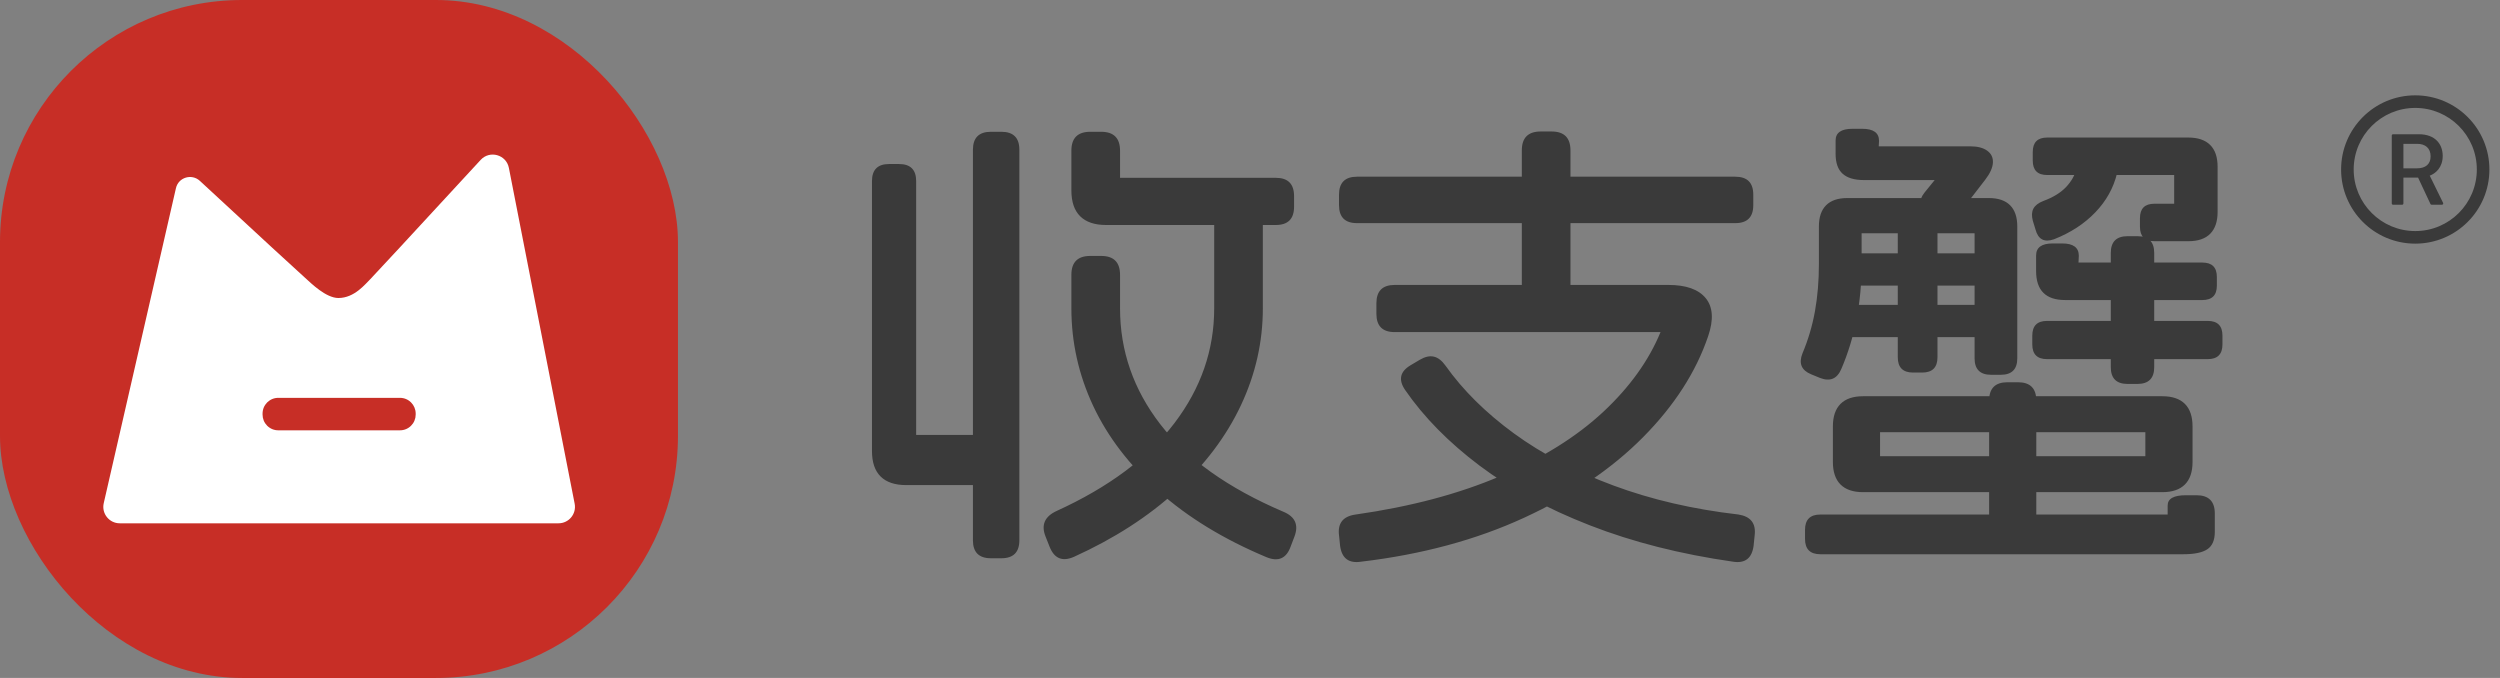
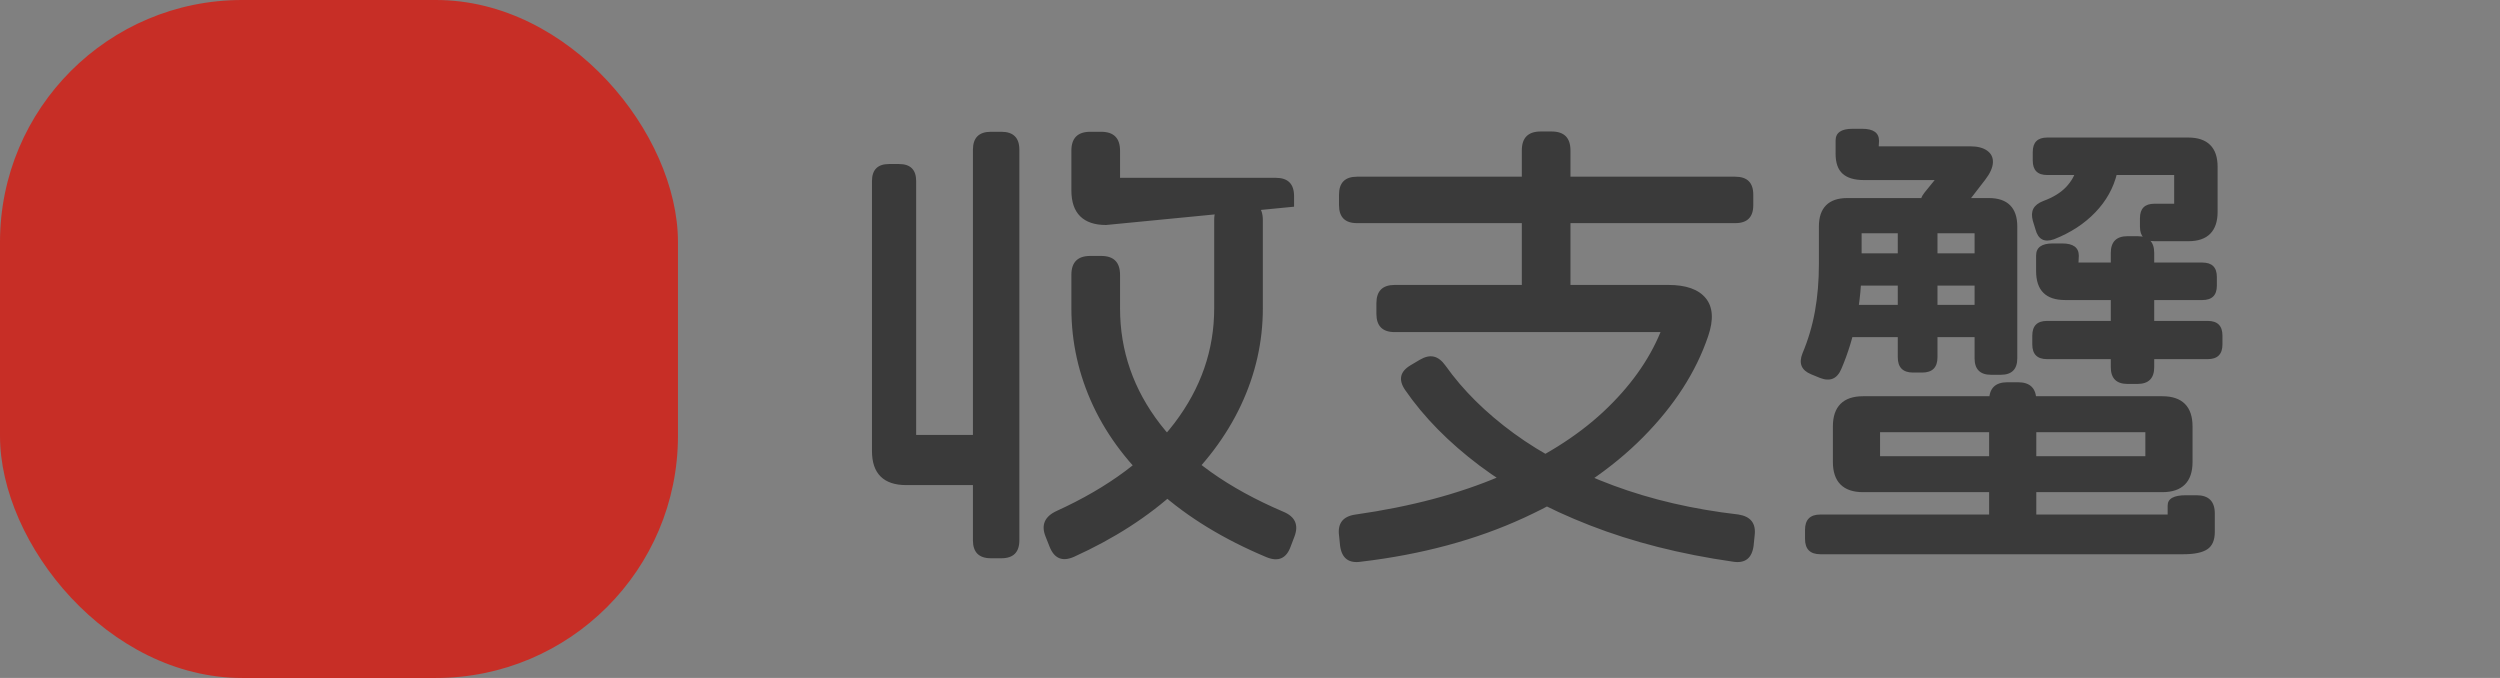
<svg xmlns="http://www.w3.org/2000/svg" fill="none" version="1.1" width="118" height="32" viewBox="0 0 118 32">
  <rect x="0" y="0" width="118" height="32" fill="#808080" stroke="none" />
  <defs>
    <clipPath id="master_svg0_245_12962">
-       <rect x="110" y="4" width="8" height="8" rx="0" />
-     </clipPath>
+       </clipPath>
  </defs>
  <g>
    <g>
      <g>
        <rect x="0" y="0" width="32" height="32" rx="11.429" fill="#C72E26" fill-opacity="1" />
        <g>
-           <path d="M14.46,13.168Q13.745,12.528,9.434,8.537C9.05,8.182,8.421,8.37,8.305,8.879L4.896,23.751C4.785,24.237,5.154,24.7,5.653,24.7L26.362,24.7C26.85,24.7,27.218,24.254,27.124,23.775L24.019,7.924C23.897,7.3,23.118,7.079,22.687,7.547Q17.678,12.98,17.486,13.168C17.243,13.404,16.732,14.066,15.972,14.066C15.382,14.066,14.669,13.354,14.46,13.168ZM12.393,19.521L12.393,19.569Q12.393,19.642,12.407,19.714Q12.421,19.785,12.449,19.853Q12.477,19.921,12.518,19.981Q12.559,20.042,12.61,20.094Q12.662,20.146,12.723,20.186Q12.784,20.227,12.851,20.255Q12.919,20.283,12.99,20.297Q13.062,20.311,13.135,20.311L18.877,20.311Q18.95,20.311,19.022,20.297Q19.094,20.283,19.162,20.255Q19.229,20.227,19.29,20.186Q19.351,20.146,19.402,20.094Q19.454,20.042,19.495,19.981Q19.535,19.921,19.563,19.853Q19.591,19.785,19.606,19.714Q19.62,19.642,19.62,19.569L19.62,19.521Q19.62,19.447,19.606,19.376Q19.591,19.304,19.563,19.236Q19.535,19.169,19.495,19.108Q19.454,19.047,19.402,18.995Q19.351,18.944,19.29,18.903Q19.229,18.862,19.162,18.834Q19.094,18.806,19.022,18.792Q18.95,18.778,18.877,18.778L13.135,18.778Q13.062,18.778,12.99,18.792Q12.919,18.806,12.851,18.834Q12.784,18.862,12.723,18.903Q12.662,18.944,12.61,18.995Q12.559,19.047,12.518,19.108Q12.477,19.169,12.449,19.236Q12.421,19.304,12.407,19.376Q12.393,19.447,12.393,19.521Z" fill-rule="evenodd" fill="#FFFFFF" fill-opacity="1" />
-         </g>
+           </g>
      </g>
      <g>
-         <path d="M42.435,7.742Q43.243,7.742,43.243,8.55L43.243,20.528L46.098,20.528Q47.018,20.528,47.018,21.448L47.018,21.976Q47.018,22.896,46.098,22.896L42.765,22.896Q41.977,22.896,41.567,22.493Q41.157,22.09,41.157,21.287L41.157,8.55Q41.157,7.742,41.965,7.742L42.435,7.742ZM47.264,6.22Q48.114,6.22,48.114,7.069L48.114,25.5Q48.114,26.35,47.264,26.35L46.772,26.35Q45.922,26.35,45.922,25.5L45.922,7.069Q45.922,6.22,46.772,6.22L47.264,6.22ZM58.714,9.493Q59.606,9.493,59.606,10.385L59.606,14.553Q59.606,16.928,58.574,19.124Q57.542,21.32,55.541,23.156Q53.539,24.991,50.692,26.282Q49.869,26.645,49.538,25.799L49.347,25.316Q49.029,24.511,49.865,24.121Q53.558,22.439,55.434,19.971Q57.31,17.502,57.31,14.553L57.31,10.385Q57.31,9.493,58.202,9.493L58.714,9.493ZM51.974,12.08Q52.866,12.08,52.866,12.972L52.866,14.553Q52.866,17.563,54.765,20.024Q56.665,22.484,60.57,24.152Q61.406,24.497,61.102,25.316L60.918,25.799Q60.615,26.642,59.778,26.299Q56.751,25.031,54.69,23.193Q52.628,21.356,51.598,19.158Q50.569,16.959,50.569,14.553L50.569,12.972Q50.569,12.08,51.461,12.08L51.974,12.08ZM51.974,6.22Q52.866,6.22,52.866,7.112L52.866,8.393L60.217,8.393Q61.08,8.393,61.08,9.257L61.08,9.756Q61.08,10.62,60.217,10.62L52.205,10.62Q51.403,10.62,50.986,10.21Q50.569,9.8,50.569,8.983L50.569,7.112Q50.569,6.22,51.461,6.22L51.974,6.22ZM81.905,8.34Q82.755,8.34,82.755,9.19L82.755,9.682Q82.755,10.532,81.905,10.532L64.051,10.532Q63.201,10.532,63.201,9.682L63.201,9.19Q63.201,8.34,64.051,8.34L81.905,8.34ZM73.234,6.206Q74.126,6.206,74.126,7.098L74.126,13.67Q74.126,14.562,73.234,14.562L72.722,14.562Q71.83,14.562,71.83,13.67L71.83,7.098Q71.83,6.206,72.722,6.206L73.234,6.206ZM78.75,13.449Q79.998,13.449,80.51,14.073Q81.022,14.697,80.627,15.861Q79.767,18.4,77.555,20.634Q75.344,22.867,71.945,24.434Q68.545,26.002,64.248,26.511Q63.374,26.649,63.253,25.767L63.202,25.269Q63.096,24.419,63.963,24.289Q67.885,23.732,70.839,22.463Q73.793,21.193,75.67,19.443Q77.547,17.691,78.377,15.675L65.829,15.675Q64.966,15.675,64.966,14.811L64.966,14.313Q64.966,13.449,65.829,13.449L78.75,13.449ZM67.007,16.986Q67.381,16.764,67.677,16.833Q67.974,16.902,68.227,17.258Q69.463,18.999,71.457,20.456Q73.452,21.911,76.145,22.913Q78.838,23.914,82.055,24.285Q82.923,24.422,82.82,25.269L82.769,25.767Q82.648,26.649,81.794,26.511Q78.072,25.978,75.042,24.796Q72.011,23.615,69.829,21.973Q67.647,20.329,66.321,18.406Q65.831,17.685,66.576,17.242L67.007,16.986ZM86.512,20.128Q86.512,19.424,86.873,19.063Q87.234,18.702,87.938,18.702L102.062,18.702Q102.766,18.702,103.127,19.063Q103.488,19.424,103.488,20.128L103.488,21.804Q103.488,22.508,103.127,22.869Q102.766,23.23,102.062,23.23L87.938,23.23Q87.234,23.23,86.873,22.869Q86.512,22.508,86.512,21.804L86.512,20.128ZM101.261,21.532L101.261,20.401L88.739,20.401L88.739,21.532L101.261,21.532ZM85.197,25.009Q85.197,24.286,85.92,24.286L102.313,24.286L102.313,23.86Q102.313,23.375,103.177,23.375L103.675,23.375Q104.539,23.375,104.539,24.239L104.539,25.1Q104.539,25.692,104.185,25.926Q103.832,26.16,103.058,26.16L85.92,26.16Q85.197,26.16,85.197,25.437L85.197,25.009ZM93.887,18.906Q93.887,18.042,94.751,18.042L95.249,18.042Q96.113,18.042,96.113,18.906L96.113,24.359Q96.113,25.223,95.249,25.223L94.751,25.223Q93.887,25.223,93.887,24.359L93.887,18.906ZM86.688,14.973Q86.688,14.39,87.271,14.39L93.572,14.39Q94.155,14.39,94.155,14.973L94.155,15.33Q94.155,15.913,93.572,15.913L87.271,15.913Q86.688,15.913,86.688,15.33L86.688,14.973ZM85.852,10.689Q85.852,10.028,86.192,9.688Q86.532,9.348,87.194,9.348L93.874,9.348Q94.536,9.348,94.876,9.688Q95.216,10.028,95.216,10.689L95.216,16.911Q95.216,17.69,94.436,17.69L93.98,17.69Q93.2,17.69,93.2,16.911L93.2,11.011L87.868,11.011L87.868,12.472Q87.868,15.18,86.912,17.411Q86.616,18.117,85.903,17.838L85.485,17.666Q84.797,17.384,85.076,16.681Q85.484,15.711,85.668,14.679Q85.852,13.646,85.852,12.472L85.852,10.689ZM89.575,10.903Q89.575,10.18,90.298,10.18L90.726,10.18Q91.449,10.18,91.449,10.903L91.449,16.861Q91.449,17.585,90.726,17.585L90.298,17.585Q89.575,17.585,89.575,16.861L89.575,10.903ZM86.926,12.54Q86.926,11.957,87.509,11.957L93.572,11.957Q94.155,11.957,94.155,12.54L94.155,12.897Q94.155,13.48,93.572,13.48L87.509,13.48Q86.926,13.48,86.926,12.897L86.926,12.54ZM86.64,6.634Q86.64,6.079,87.434,6.079L87.897,6.079Q88.69,6.079,88.69,6.648L88.676,6.906L92.988,6.906Q93.511,6.906,93.798,7.114Q94.085,7.321,94.065,7.679Q94.046,8.037,93.701,8.485L92.465,10.087Q92.005,10.672,91.385,10.291L91.003,10.068Q90.376,9.68,90.833,9.095L91.317,8.499L87.976,8.499Q87.305,8.499,86.973,8.201Q86.64,7.904,86.64,7.256L86.64,6.634ZM95.924,15.842Q95.924,15.147,96.619,15.147L104.205,15.147Q104.9,15.147,104.9,15.842L104.9,16.256Q104.9,16.951,104.205,16.951L96.619,16.951Q95.924,16.951,95.924,16.256L95.924,15.842ZM99.629,11.941Q99.629,11.148,100.422,11.148L100.886,11.148Q101.679,11.148,101.679,11.941L101.679,17.328Q101.679,18.122,100.886,18.122L100.422,18.122Q99.629,18.122,99.629,17.328L99.629,11.941ZM99.359,7.4Q99.719,7.432,99.872,7.634Q100.026,7.837,99.924,8.183Q99.673,9.218,98.896,10.026Q98.12,10.833,96.95,11.293Q96.262,11.536,96.075,10.83L95.949,10.418Q95.857,10.072,95.977,9.847Q96.098,9.621,96.443,9.487Q97.142,9.229,97.52,8.827Q97.898,8.425,97.993,7.988Q98.152,7.642,98.368,7.486Q98.585,7.331,98.931,7.362L99.359,7.4ZM96.104,12.06Q96.104,11.491,96.884,11.491L97.34,11.491Q98.12,11.491,98.12,12.074L98.105,12.393L103.955,12.393Q104.636,12.393,104.636,13.074L104.636,13.48Q104.636,14.162,103.955,14.162L97.474,14.162Q96.104,14.162,96.104,12.792L96.104,12.06ZM95.946,7.174Q95.946,6.492,96.627,6.492L103.288,6.492Q103.964,6.492,104.317,6.839Q104.671,7.186,104.671,7.876L104.671,10.002Q104.671,10.678,104.324,11.031Q103.978,11.385,103.288,11.385L101.687,11.385Q101.006,11.385,101.006,10.704L101.006,10.298Q101.006,9.616,101.687,9.616L102.621,9.616L102.621,8.261L96.627,8.261Q95.946,8.261,95.946,7.58L95.946,7.174Z" fill="#3A3A3A" fill-opacity="1" />
+         <path d="M42.435,7.742Q43.243,7.742,43.243,8.55L43.243,20.528L46.098,20.528Q47.018,20.528,47.018,21.448L47.018,21.976Q47.018,22.896,46.098,22.896L42.765,22.896Q41.977,22.896,41.567,22.493Q41.157,22.09,41.157,21.287L41.157,8.55Q41.157,7.742,41.965,7.742L42.435,7.742ZM47.264,6.22Q48.114,6.22,48.114,7.069L48.114,25.5Q48.114,26.35,47.264,26.35L46.772,26.35Q45.922,26.35,45.922,25.5L45.922,7.069Q45.922,6.22,46.772,6.22L47.264,6.22ZM58.714,9.493Q59.606,9.493,59.606,10.385L59.606,14.553Q59.606,16.928,58.574,19.124Q57.542,21.32,55.541,23.156Q53.539,24.991,50.692,26.282Q49.869,26.645,49.538,25.799L49.347,25.316Q49.029,24.511,49.865,24.121Q53.558,22.439,55.434,19.971Q57.31,17.502,57.31,14.553L57.31,10.385Q57.31,9.493,58.202,9.493L58.714,9.493ZM51.974,12.08Q52.866,12.08,52.866,12.972L52.866,14.553Q52.866,17.563,54.765,20.024Q56.665,22.484,60.57,24.152Q61.406,24.497,61.102,25.316L60.918,25.799Q60.615,26.642,59.778,26.299Q56.751,25.031,54.69,23.193Q52.628,21.356,51.598,19.158Q50.569,16.959,50.569,14.553L50.569,12.972Q50.569,12.08,51.461,12.08L51.974,12.08ZM51.974,6.22Q52.866,6.22,52.866,7.112L52.866,8.393L60.217,8.393Q61.08,8.393,61.08,9.257L61.08,9.756L52.205,10.62Q51.403,10.62,50.986,10.21Q50.569,9.8,50.569,8.983L50.569,7.112Q50.569,6.22,51.461,6.22L51.974,6.22ZM81.905,8.34Q82.755,8.34,82.755,9.19L82.755,9.682Q82.755,10.532,81.905,10.532L64.051,10.532Q63.201,10.532,63.201,9.682L63.201,9.19Q63.201,8.34,64.051,8.34L81.905,8.34ZM73.234,6.206Q74.126,6.206,74.126,7.098L74.126,13.67Q74.126,14.562,73.234,14.562L72.722,14.562Q71.83,14.562,71.83,13.67L71.83,7.098Q71.83,6.206,72.722,6.206L73.234,6.206ZM78.75,13.449Q79.998,13.449,80.51,14.073Q81.022,14.697,80.627,15.861Q79.767,18.4,77.555,20.634Q75.344,22.867,71.945,24.434Q68.545,26.002,64.248,26.511Q63.374,26.649,63.253,25.767L63.202,25.269Q63.096,24.419,63.963,24.289Q67.885,23.732,70.839,22.463Q73.793,21.193,75.67,19.443Q77.547,17.691,78.377,15.675L65.829,15.675Q64.966,15.675,64.966,14.811L64.966,14.313Q64.966,13.449,65.829,13.449L78.75,13.449ZM67.007,16.986Q67.381,16.764,67.677,16.833Q67.974,16.902,68.227,17.258Q69.463,18.999,71.457,20.456Q73.452,21.911,76.145,22.913Q78.838,23.914,82.055,24.285Q82.923,24.422,82.82,25.269L82.769,25.767Q82.648,26.649,81.794,26.511Q78.072,25.978,75.042,24.796Q72.011,23.615,69.829,21.973Q67.647,20.329,66.321,18.406Q65.831,17.685,66.576,17.242L67.007,16.986ZM86.512,20.128Q86.512,19.424,86.873,19.063Q87.234,18.702,87.938,18.702L102.062,18.702Q102.766,18.702,103.127,19.063Q103.488,19.424,103.488,20.128L103.488,21.804Q103.488,22.508,103.127,22.869Q102.766,23.23,102.062,23.23L87.938,23.23Q87.234,23.23,86.873,22.869Q86.512,22.508,86.512,21.804L86.512,20.128ZM101.261,21.532L101.261,20.401L88.739,20.401L88.739,21.532L101.261,21.532ZM85.197,25.009Q85.197,24.286,85.92,24.286L102.313,24.286L102.313,23.86Q102.313,23.375,103.177,23.375L103.675,23.375Q104.539,23.375,104.539,24.239L104.539,25.1Q104.539,25.692,104.185,25.926Q103.832,26.16,103.058,26.16L85.92,26.16Q85.197,26.16,85.197,25.437L85.197,25.009ZM93.887,18.906Q93.887,18.042,94.751,18.042L95.249,18.042Q96.113,18.042,96.113,18.906L96.113,24.359Q96.113,25.223,95.249,25.223L94.751,25.223Q93.887,25.223,93.887,24.359L93.887,18.906ZM86.688,14.973Q86.688,14.39,87.271,14.39L93.572,14.39Q94.155,14.39,94.155,14.973L94.155,15.33Q94.155,15.913,93.572,15.913L87.271,15.913Q86.688,15.913,86.688,15.33L86.688,14.973ZM85.852,10.689Q85.852,10.028,86.192,9.688Q86.532,9.348,87.194,9.348L93.874,9.348Q94.536,9.348,94.876,9.688Q95.216,10.028,95.216,10.689L95.216,16.911Q95.216,17.69,94.436,17.69L93.98,17.69Q93.2,17.69,93.2,16.911L93.2,11.011L87.868,11.011L87.868,12.472Q87.868,15.18,86.912,17.411Q86.616,18.117,85.903,17.838L85.485,17.666Q84.797,17.384,85.076,16.681Q85.484,15.711,85.668,14.679Q85.852,13.646,85.852,12.472L85.852,10.689ZM89.575,10.903Q89.575,10.18,90.298,10.18L90.726,10.18Q91.449,10.18,91.449,10.903L91.449,16.861Q91.449,17.585,90.726,17.585L90.298,17.585Q89.575,17.585,89.575,16.861L89.575,10.903ZM86.926,12.54Q86.926,11.957,87.509,11.957L93.572,11.957Q94.155,11.957,94.155,12.54L94.155,12.897Q94.155,13.48,93.572,13.48L87.509,13.48Q86.926,13.48,86.926,12.897L86.926,12.54ZM86.64,6.634Q86.64,6.079,87.434,6.079L87.897,6.079Q88.69,6.079,88.69,6.648L88.676,6.906L92.988,6.906Q93.511,6.906,93.798,7.114Q94.085,7.321,94.065,7.679Q94.046,8.037,93.701,8.485L92.465,10.087Q92.005,10.672,91.385,10.291L91.003,10.068Q90.376,9.68,90.833,9.095L91.317,8.499L87.976,8.499Q87.305,8.499,86.973,8.201Q86.64,7.904,86.64,7.256L86.64,6.634ZM95.924,15.842Q95.924,15.147,96.619,15.147L104.205,15.147Q104.9,15.147,104.9,15.842L104.9,16.256Q104.9,16.951,104.205,16.951L96.619,16.951Q95.924,16.951,95.924,16.256L95.924,15.842ZM99.629,11.941Q99.629,11.148,100.422,11.148L100.886,11.148Q101.679,11.148,101.679,11.941L101.679,17.328Q101.679,18.122,100.886,18.122L100.422,18.122Q99.629,18.122,99.629,17.328L99.629,11.941ZM99.359,7.4Q99.719,7.432,99.872,7.634Q100.026,7.837,99.924,8.183Q99.673,9.218,98.896,10.026Q98.12,10.833,96.95,11.293Q96.262,11.536,96.075,10.83L95.949,10.418Q95.857,10.072,95.977,9.847Q96.098,9.621,96.443,9.487Q97.142,9.229,97.52,8.827Q97.898,8.425,97.993,7.988Q98.152,7.642,98.368,7.486Q98.585,7.331,98.931,7.362L99.359,7.4ZM96.104,12.06Q96.104,11.491,96.884,11.491L97.34,11.491Q98.12,11.491,98.12,12.074L98.105,12.393L103.955,12.393Q104.636,12.393,104.636,13.074L104.636,13.48Q104.636,14.162,103.955,14.162L97.474,14.162Q96.104,14.162,96.104,12.792L96.104,12.06ZM95.946,7.174Q95.946,6.492,96.627,6.492L103.288,6.492Q103.964,6.492,104.317,6.839Q104.671,7.186,104.671,7.876L104.671,10.002Q104.671,10.678,104.324,11.031Q103.978,11.385,103.288,11.385L101.687,11.385Q101.006,11.385,101.006,10.704L101.006,10.298Q101.006,9.616,101.687,9.616L102.621,9.616L102.621,8.261L96.627,8.261Q95.946,8.261,95.946,7.58L95.946,7.174Z" fill="#3A3A3A" fill-opacity="1" />
      </g>
    </g>
    <g>
      <g clip-path="url(#master_svg0_245_12962)">
        <g>
          <path d="M114,4.5C112.067,4.5,110.5,6.067,110.5,8C110.5,9.933,112.067,11.5,114,11.5C115.933,11.5,117.5,9.933,117.5,8C117.5,6.067,115.933,4.5,114,4.5ZM114,10.906C112.395,10.906,111.094,9.605,111.094,8C111.094,6.395,112.395,5.094,114,5.094C115.605,5.094,116.906,6.395,116.906,8C116.906,9.605,115.605,10.906,114,10.906Z" fill="#3A3A3A" fill-opacity="1" />
        </g>
        <g>
-           <path d="M114.684,8.291C114.955,8.191,115.296,7.909,115.296,7.36C115.296,6.804,114.941,6.336,114.17,6.336L112.953,6.336C112.919,6.336,112.891,6.364,112.891,6.398L112.891,9.602C112.891,9.636,112.919,9.664,112.953,9.664L113.379,9.664C113.413,9.664,113.441,9.636,113.441,9.602L113.441,8.384L114.134,8.384L114.717,9.628C114.727,9.65,114.749,9.664,114.773,9.664L115.258,9.664C115.267,9.664,115.277,9.662,115.285,9.658C115.316,9.642,115.329,9.605,115.313,9.574L114.684,8.291ZM114.078,7.945L113.441,7.945L113.441,6.789L114.093,6.789C114.468,6.789,114.725,6.987,114.725,7.379C114.725,7.745,114.492,7.945,114.078,7.945Z" fill="#3A3A3A" fill-opacity="1" />
-         </g>
+           </g>
      </g>
    </g>
  </g>
</svg>